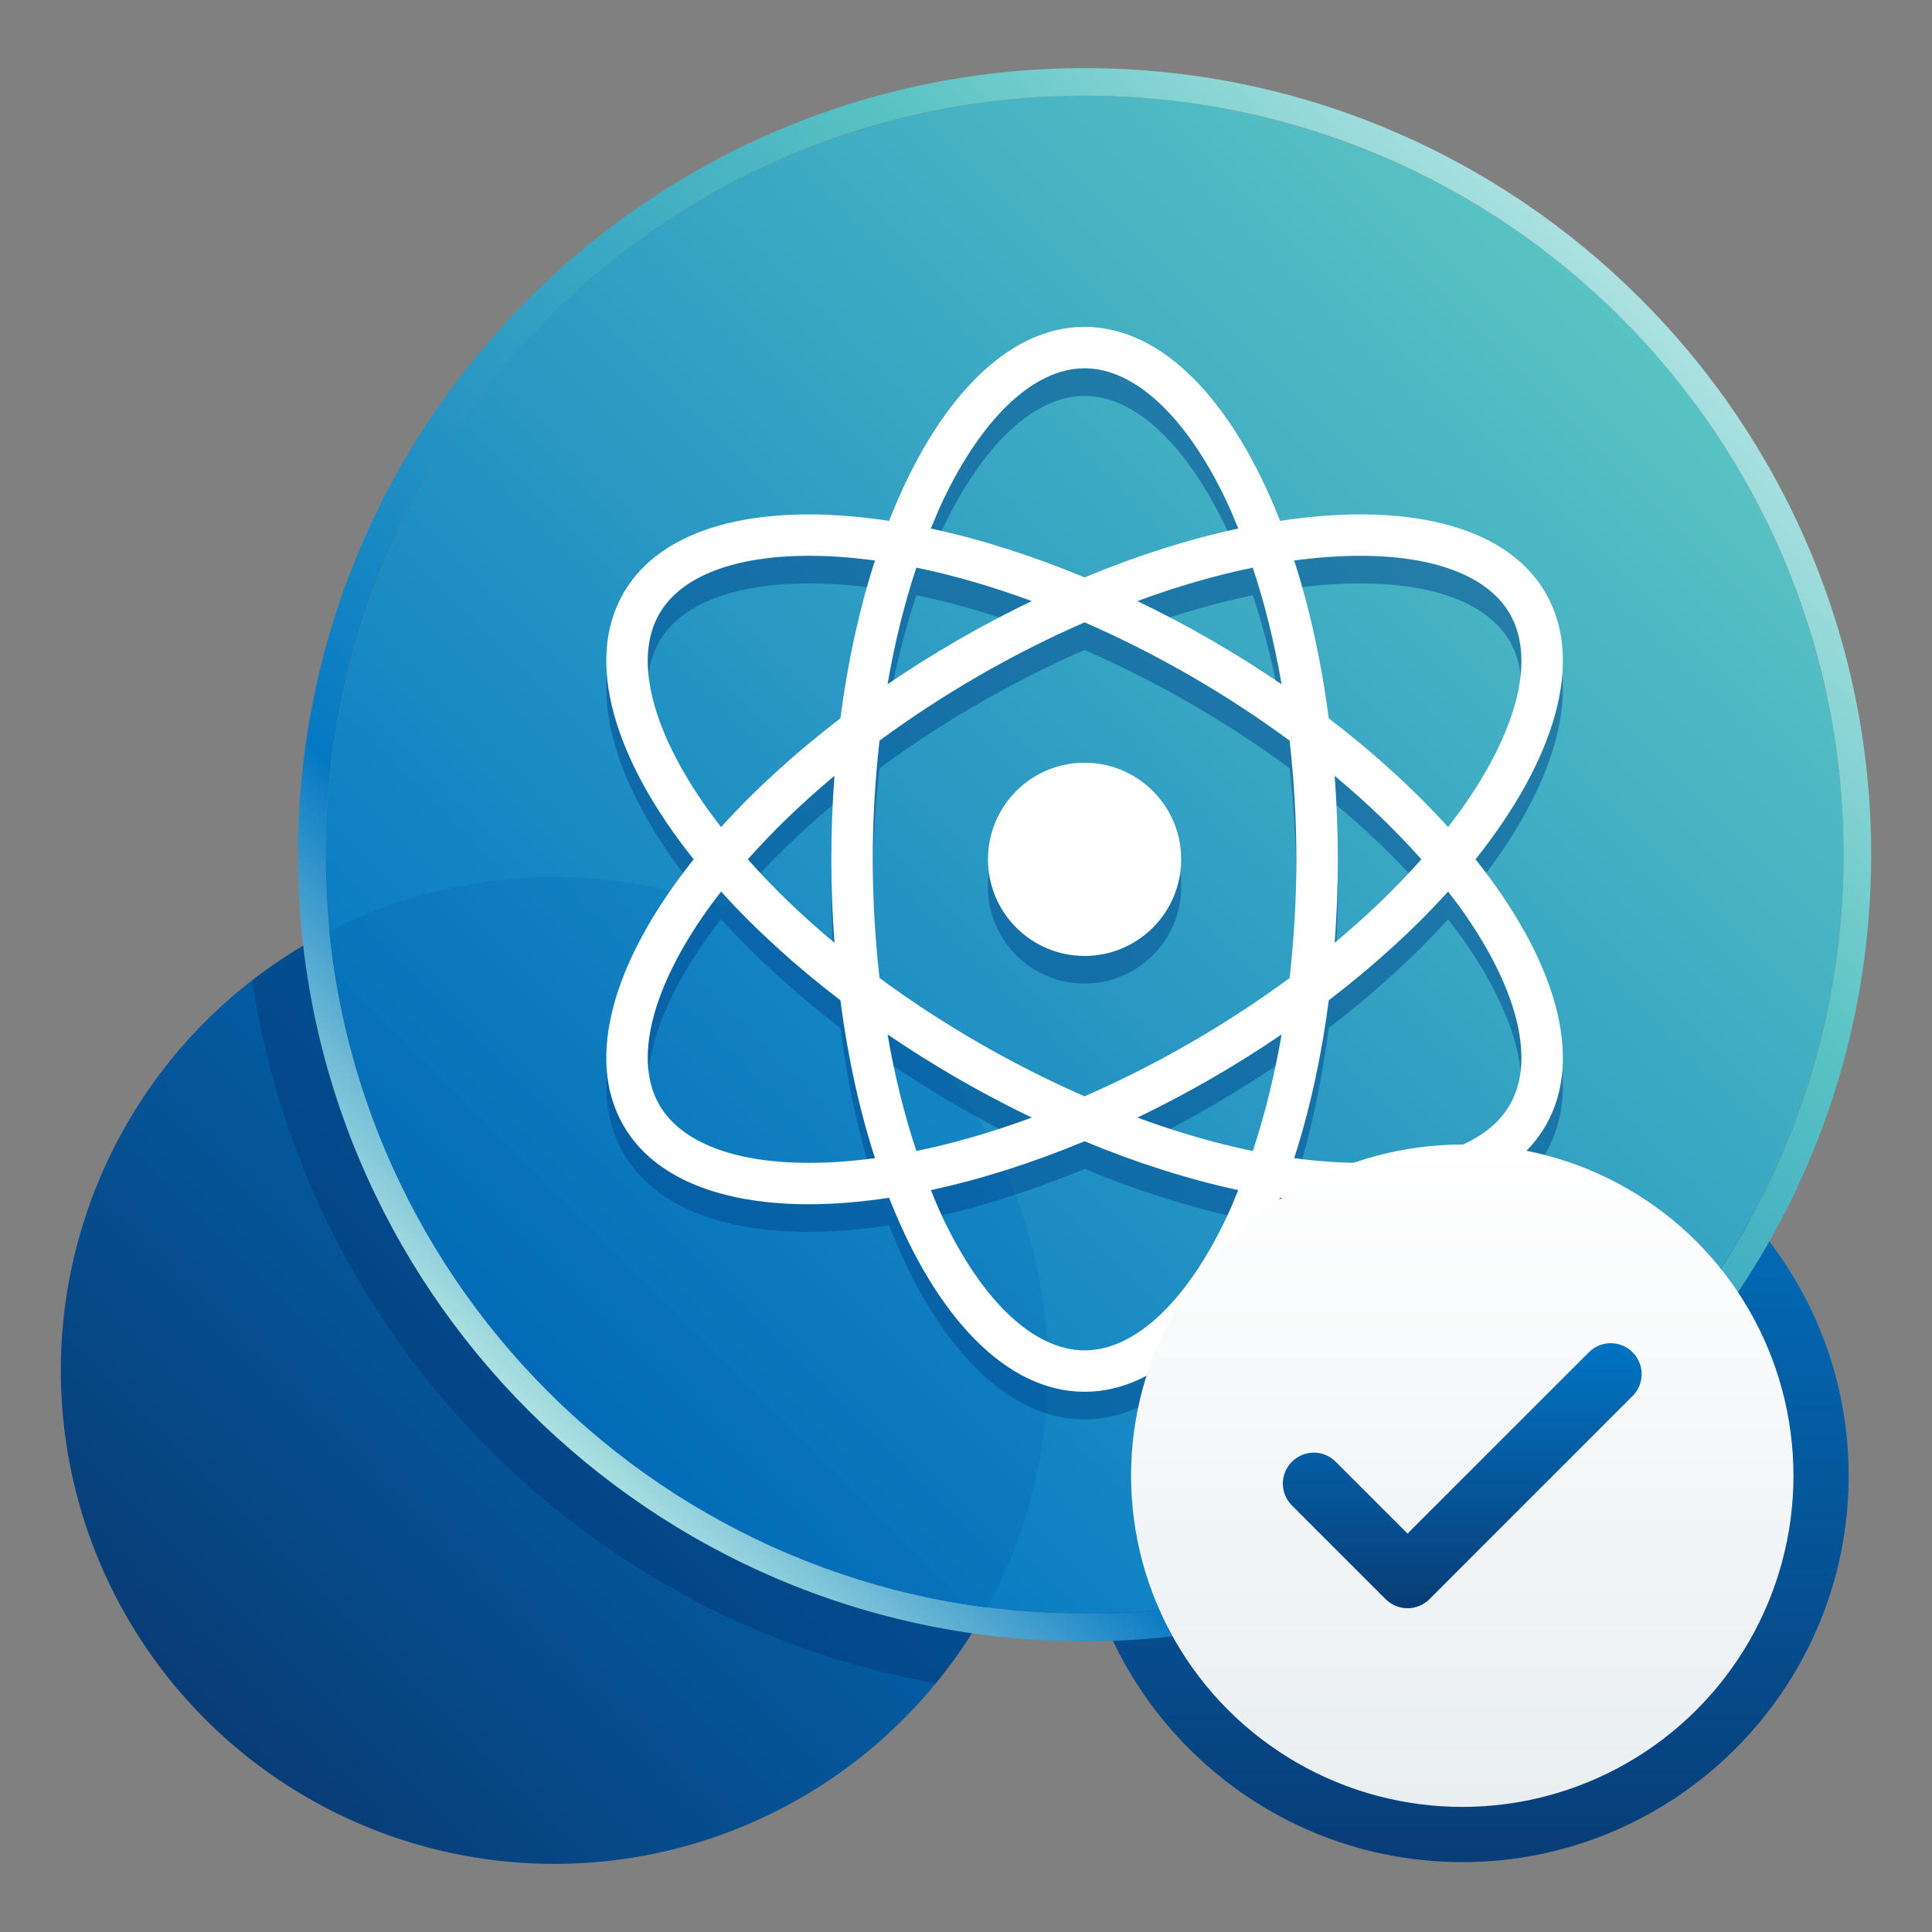
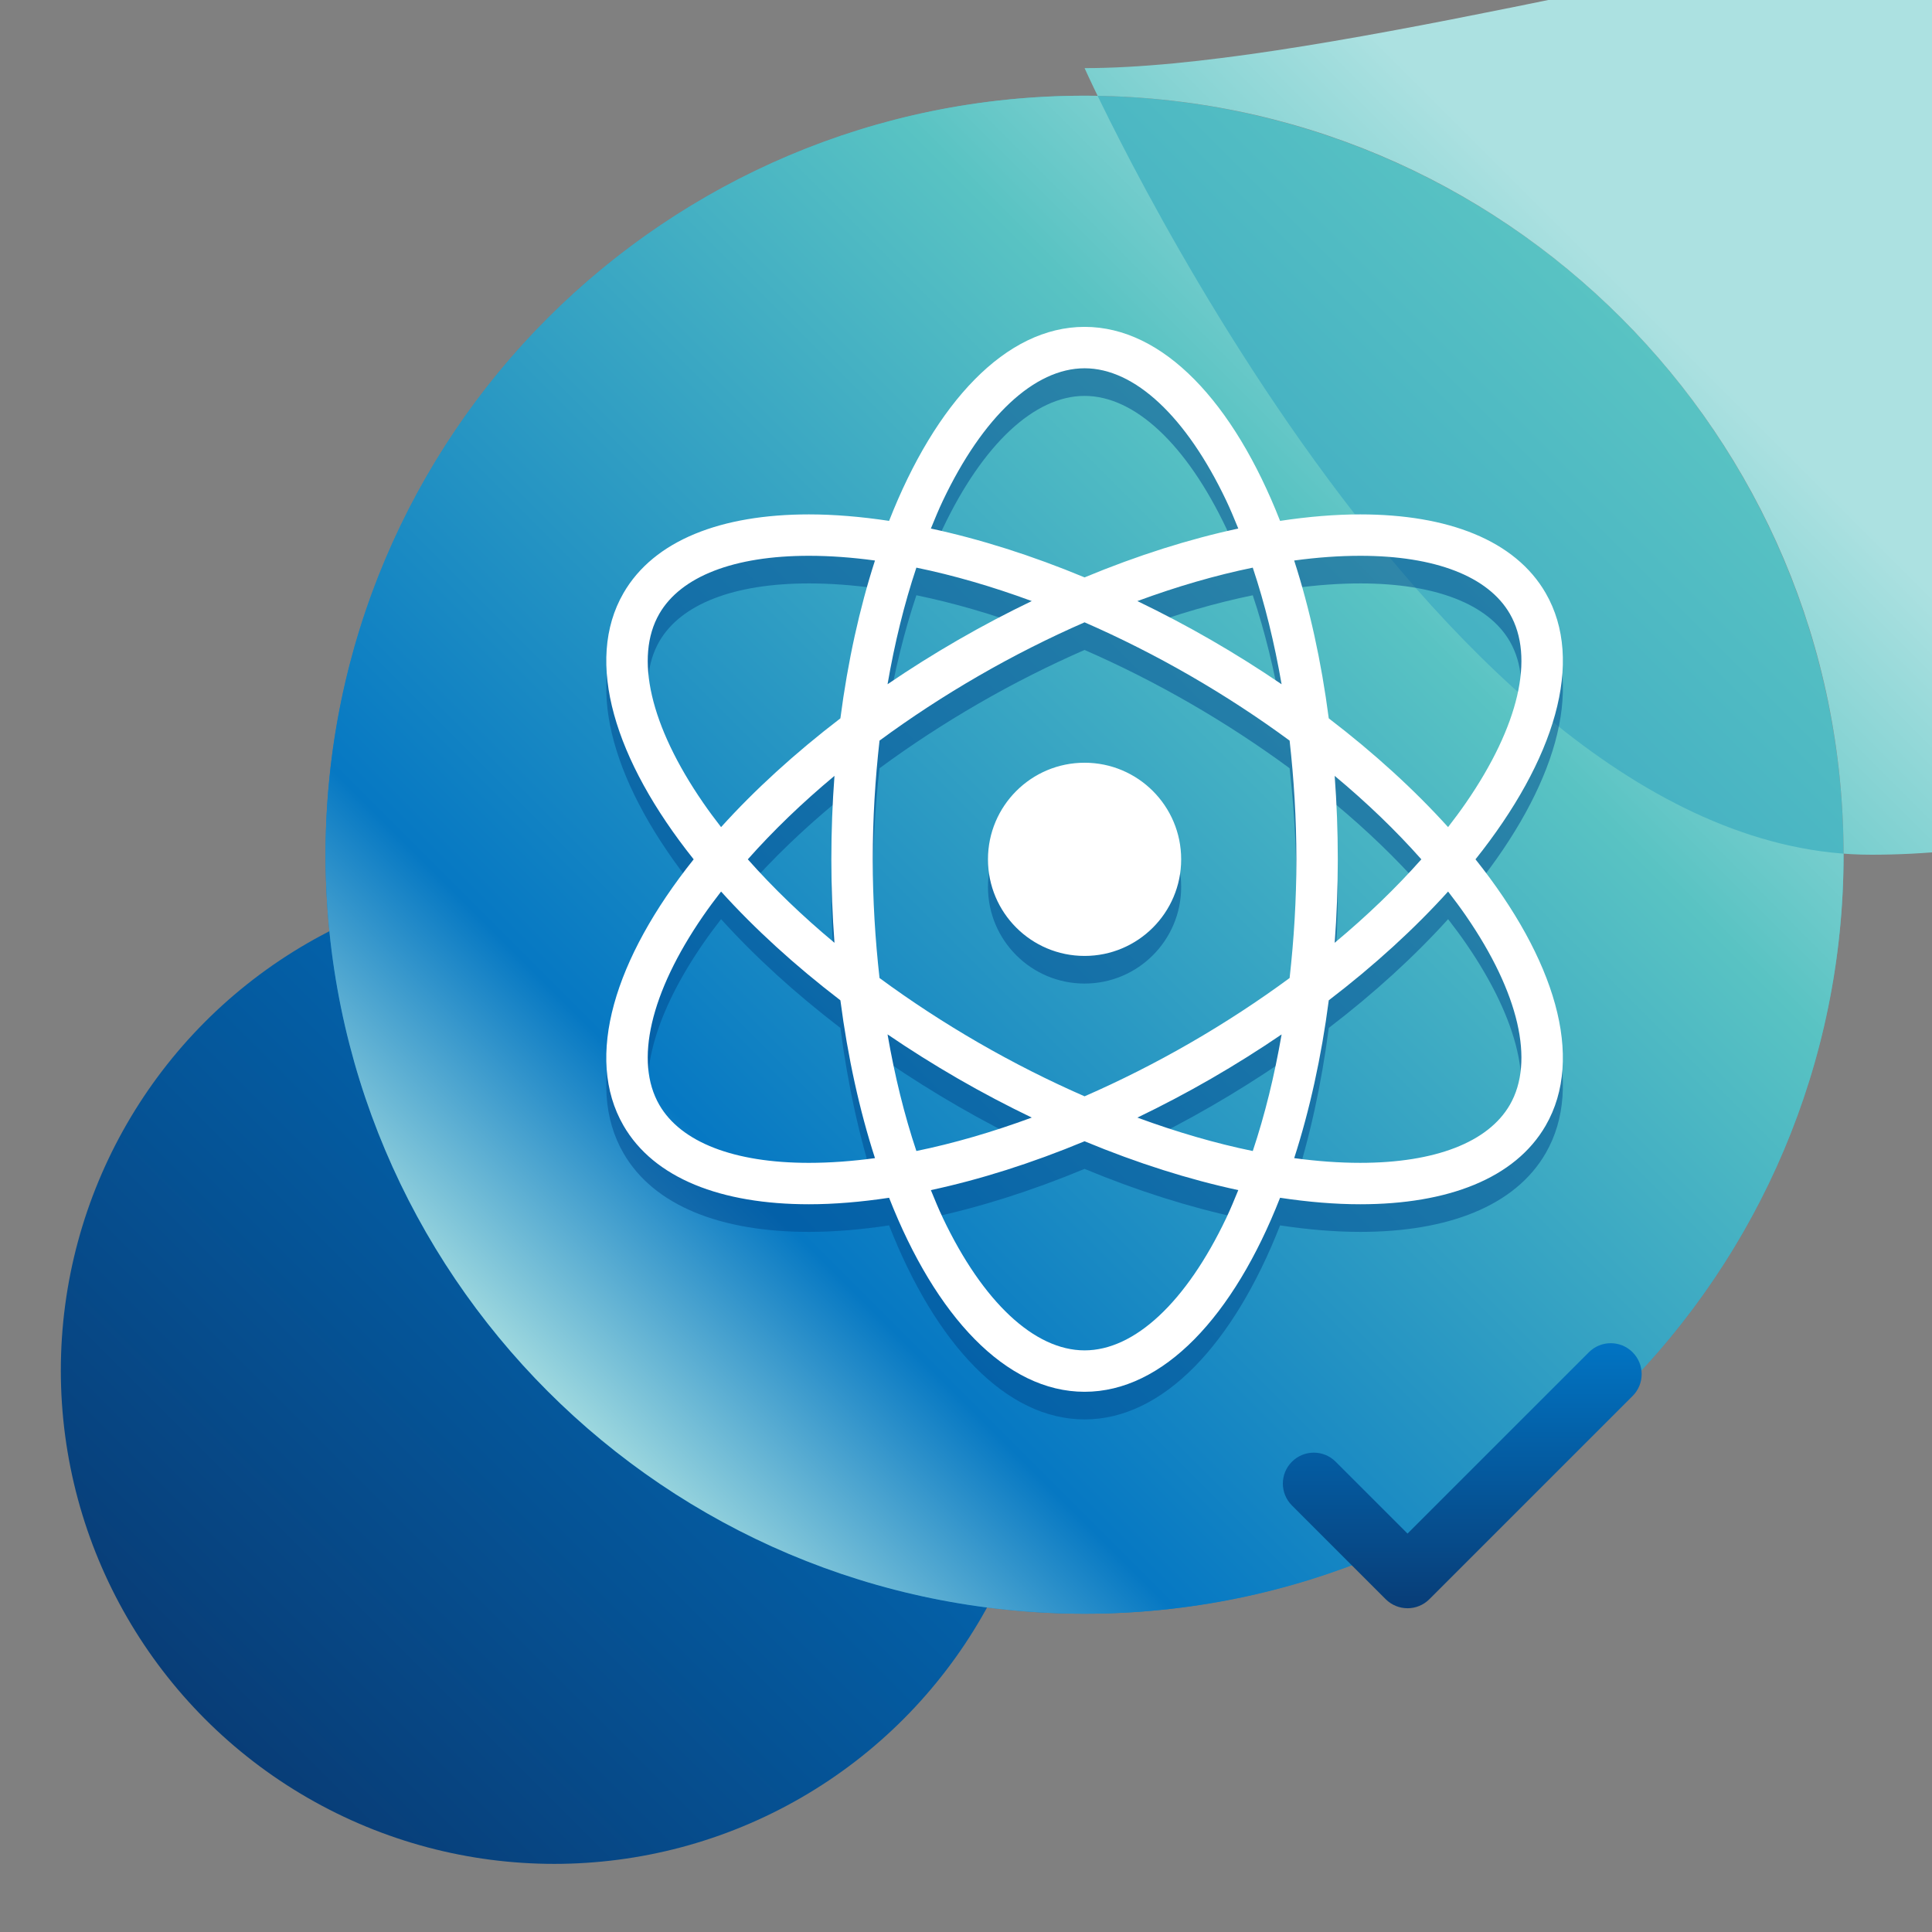
<svg xmlns="http://www.w3.org/2000/svg" xmlns:xlink="http://www.w3.org/1999/xlink" id="Layer_1" version="1.1" viewBox="0 0 140 140">
  <rect x="0" y="0" width="140" height="140" fill="#808080" stroke="none" />
  <defs>
    <style>
      .st0 {
        fill: none;
      }

      .st1 {
        fill: url(#linear-gradient2);
      }

      .st2 {
        fill: url(#linear-gradient1);
      }

      .st3 {
        fill: url(#linear-gradient3);
      }

      .st4 {
        fill: url(#linear-gradient6);
      }

      .st5 {
        fill: url(#linear-gradient5);
      }

      .st6 {
        fill: url(#linear-gradient4);
      }

      .st7 {
        fill: url(#linear-gradient);
      }

      .st8 {
        clip-path: url(#clippath-1);
      }

      .st9 {
        fill: #00488f;
        opacity: .5;
      }

      .st10 {
        fill: #fff;
      }

      .st11 {
        opacity: .3;
      }

      .st12 {
        fill: #002c69;
        opacity: .35;
      }

      .st13 {
        clip-path: url(#clippath);
      }
    </style>
    <linearGradient id="linear-gradient" x1="105.961" y1="134.936" x2="105.961" y2="78.936" gradientUnits="userSpaceOnUse">
      <stop offset="0" stop-color="#083d77" />
      <stop offset="1" stop-color="#0174c3" />
    </linearGradient>
    <linearGradient id="linear-gradient1" x1="14.881" y1="124.591" x2="65.449" y2="74.023" xlink:href="#linear-gradient" />
    <clipPath id="clippath">
      <circle class="st0" cx="40.165" cy="99.307" r="35.757" />
    </clipPath>
    <linearGradient id="linear-gradient2" x1="39.702" y1="100.827" x2="117.483" y2="23.045" gradientUnits="userSpaceOnUse">
      <stop offset="0" stop-color="#0174c3" />
      <stop offset="1" stop-color="#59c3c3" />
    </linearGradient>
    <linearGradient id="linear-gradient3" x1="38.306" y1="102.222" x2="118.879" y2="21.65" gradientUnits="userSpaceOnUse">
      <stop offset="0" stop-color="#ace1e1" />
      <stop offset=".2" stop-color="#0678c3" />
      <stop offset=".75" stop-color="#59c3c3" />
      <stop offset="1" stop-color="#ace1e1" />
    </linearGradient>
    <clipPath id="clippath-1">
      <circle class="st0" cx="78.592" cy="61.936" r="55" />
    </clipPath>
    <linearGradient id="linear-gradient4" x1="14.881" y1="124.591" x2="65.449" y2="74.023" xlink:href="#linear-gradient" />
    <linearGradient id="linear-gradient5" x1="105.961" y1="130.936" x2="105.961" y2="82.936" gradientUnits="userSpaceOnUse">
      <stop offset=".003" stop-color="#e9eef1" />
      <stop offset="1" stop-color="#fff" />
    </linearGradient>
    <linearGradient id="linear-gradient6" x1="105.961" y1="116.539" x2="105.961" y2="97.333" xlink:href="#linear-gradient" />
  </defs>
-   <path class="st7" d="M105.961,134.936c-15.439,0-28-12.561-28-28s12.561-28,28-28,28,12.561,28,28-12.561,28-28,28Z" />
  <circle class="st2" cx="40.165" cy="99.307" r="35.757" />
  <g class="st13">
-     <path class="st12" d="M78.593,122.936c-33.636,0-61-27.364-61-61S44.957.936,78.593.936s61,27.364,61,61-27.364,61-61,61Z" />
-   </g>
+     </g>
  <circle class="st1" cx="78.592" cy="61.936" r="55" />
-   <path class="st3" d="M78.592,6.936c30.376,0,55,24.624,55,55s-24.624,55-55,55-55-24.624-55-55S48.217,6.936,78.592,6.936M78.592,4.936c-31.43,0-57,25.57-57,57s25.57,57,57,57,57-25.57,57-57S110.022,4.936,78.592,4.936h0Z" />
+   <path class="st3" d="M78.592,6.936c30.376,0,55,24.624,55,55s-24.624,55-55,55-55-24.624-55-55S48.217,6.936,78.592,6.936M78.592,4.936s25.57,57,57,57,57-25.57,57-57S110.022,4.936,78.592,4.936h0Z" />
  <g class="st11">
    <g class="st8">
-       <circle class="st6" cx="40.165" cy="99.307" r="35.757" />
-     </g>
+       </g>
  </g>
  <path class="st9" d="M112.007,44.98c-2.214-3.834-7.1-5.703-13.44-5.703-1.824,0-3.773.163-5.808.47-3.366-8.585-8.462-14.059-14.166-14.059s-10.801,5.474-14.166,14.059c-2.035-.307-3.984-.47-5.808-.47-6.34,0-11.226,1.869-13.44,5.703-2.851,4.939-.661,12.086,5.087,19.292-5.749,7.205-7.939,14.353-5.087,19.292,2.214,3.834,7.1,5.703,13.44,5.703,1.824,0,3.773-.163,5.808-.47,3.366,8.585,8.462,14.059,14.166,14.059s10.801-5.474,14.166-14.059c2.035.307,3.984.47,5.808.47,6.34,0,11.226-1.869,13.44-5.703,2.851-4.939.661-12.087-5.087-19.292,5.749-7.205,7.939-14.353,5.087-19.292ZM98.567,42.277c5.427,0,9.277,1.493,10.842,4.203,1.813,3.14.657,8.128-3.172,13.685-.408.592-.848,1.183-1.304,1.772-2.431-2.69-5.342-5.353-8.646-7.882-.538-4.129-1.391-7.984-2.506-11.436,1.659-.225,3.26-.342,4.785-.342ZM86.267,77.565c-2.539,1.466-5.113,2.761-7.675,3.88-2.561-1.119-5.135-2.414-7.675-3.88-2.535-1.464-4.938-3.039-7.183-4.692-.312-2.785-.492-5.658-.492-8.601s.179-5.817.492-8.602c2.245-1.653,4.648-3.228,7.183-4.692,2.539-1.466,5.113-2.761,7.675-3.88,2.562,1.119,5.136,2.414,7.675,3.88,2.535,1.464,4.938,3.039,7.183,4.692.312,2.785.492,5.658.492,8.602s-.18,5.817-.492,8.601c-2.245,1.653-4.648,3.228-7.183,4.692ZM92.87,76.958c-.517,2.995-1.214,5.831-2.089,8.45-2.694-.553-5.504-1.37-8.361-2.422,1.78-.857,3.566-1.794,5.348-2.823,1.774-1.024,3.477-2.097,5.103-3.205ZM74.765,82.985c-2.857,1.053-5.667,1.87-8.361,2.422-.875-2.619-1.572-5.455-2.089-8.45,1.626,1.108,3.329,2.18,5.103,3.205,1.781,1.029,3.568,1.965,5.348,2.823ZM60.469,70.32c-2.34-1.948-4.446-3.978-6.28-6.048,1.834-2.07,3.941-4.1,6.28-6.048-.148,1.971-.226,3.99-.226,6.048s.078,4.077.226,6.048ZM64.315,51.585c.517-2.995,1.214-5.831,2.089-8.45,2.694.553,5.504,1.37,8.361,2.422-1.78.857-3.566,1.794-5.348,2.823-1.774,1.024-3.477,2.097-5.103,3.205ZM82.419,45.558c2.857-1.053,5.667-1.87,8.361-2.422.875,2.619,1.572,5.455,2.089,8.45-1.626-1.108-3.329-2.18-5.103-3.205-1.781-1.029-3.568-1.965-5.348-2.823ZM96.716,58.224c2.34,1.948,4.446,3.978,6.28,6.048-1.834,2.07-3.941,4.1-6.28,6.048.148-1.971.226-3.99.226-6.048s-.078-4.077-.226-6.048ZM68.327,38.277c2.898-6.094,6.64-9.589,10.266-9.589s7.368,3.495,10.266,9.589c.308.648.59,1.336.872,2.024-3.543.76-7.299,1.944-11.138,3.54-3.839-1.596-7.595-2.779-11.138-3.54.282-.688.564-1.376.872-2.024ZM50.948,60.165c-3.829-5.557-4.985-10.545-3.172-13.685,1.565-2.71,5.415-4.203,10.843-4.203,1.525,0,3.126.117,4.785.343-1.115,3.452-1.968,7.307-2.506,11.436-3.304,2.528-6.215,5.192-8.646,7.882-.456-.589-.896-1.18-1.304-1.772ZM58.618,86.266c-5.427,0-9.277-1.493-10.842-4.203-1.813-3.14-.657-8.128,3.172-13.685.408-.592.848-1.183,1.304-1.772,2.431,2.69,5.342,5.353,8.646,7.882.538,4.129,1.39,7.984,2.506,11.436-1.659.225-3.26.342-4.785.342ZM88.858,90.266c-2.898,6.094-6.64,9.589-10.266,9.589s-7.368-3.495-10.266-9.589c-.308-.648-.59-1.336-.872-2.024,3.543-.76,7.299-1.944,11.138-3.54,3.839,1.596,7.595,2.779,11.138,3.54-.282.688-.564,1.376-.872,2.024ZM106.237,68.378c3.829,5.557,4.985,10.545,3.172,13.685-1.565,2.71-5.415,4.203-10.842,4.203-1.525,0-3.127-.117-4.785-.342,1.115-3.452,1.968-7.307,2.506-11.436,3.304-2.528,6.215-5.192,8.646-7.882.456.589.896,1.18,1.304,1.772ZM85.592,64.272c0,3.866-3.134,7-7,7s-7-3.134-7-7,3.134-7,7-7,7,3.134,7,7Z" />
  <path class="st10" d="M112.007,42.978c-2.214-3.834-7.1-5.703-13.44-5.703-1.824,0-3.773.163-5.808.47-3.366-8.585-8.462-14.059-14.166-14.059s-10.801,5.474-14.166,14.059c-2.035-.307-3.984-.47-5.808-.47-6.34,0-11.226,1.869-13.44,5.703-2.851,4.939-.661,12.086,5.087,19.292-5.749,7.205-7.939,14.353-5.087,19.292,2.214,3.834,7.1,5.703,13.44,5.703,1.824,0,3.773-.163,5.808-.47,3.366,8.585,8.462,14.059,14.166,14.059s10.801-5.474,14.166-14.059c2.035.307,3.984.47,5.808.47,6.34,0,11.226-1.869,13.44-5.703,2.851-4.939.661-12.087-5.087-19.292,5.749-7.205,7.939-14.353,5.087-19.292ZM98.567,40.275c5.427,0,9.277,1.493,10.842,4.203,1.813,3.14.657,8.128-3.172,13.685-.408.592-.848,1.183-1.304,1.772-2.431-2.69-5.342-5.353-8.646-7.882-.538-4.129-1.391-7.984-2.506-11.436,1.659-.225,3.26-.342,4.785-.342ZM86.267,75.563c-2.539,1.466-5.113,2.761-7.675,3.88-2.561-1.119-5.135-2.414-7.675-3.88-2.535-1.464-4.938-3.039-7.183-4.692-.312-2.785-.492-5.658-.492-8.601s.179-5.817.492-8.602c2.245-1.653,4.648-3.228,7.183-4.692,2.539-1.466,5.113-2.761,7.675-3.88,2.562,1.119,5.136,2.414,7.675,3.88,2.535,1.464,4.938,3.039,7.183,4.692.312,2.785.492,5.658.492,8.602s-.18,5.817-.492,8.601c-2.245,1.653-4.648,3.228-7.183,4.692ZM92.87,74.957c-.517,2.995-1.214,5.831-2.089,8.45-2.694-.553-5.504-1.37-8.361-2.422,1.78-.857,3.566-1.794,5.348-2.823,1.774-1.024,3.477-2.097,5.103-3.205ZM74.765,80.984c-2.857,1.053-5.667,1.87-8.361,2.422-.875-2.619-1.572-5.455-2.089-8.45,1.626,1.108,3.329,2.18,5.103,3.205,1.781,1.029,3.568,1.965,5.348,2.823ZM60.469,68.318c-2.34-1.948-4.446-3.978-6.28-6.048,1.834-2.07,3.941-4.1,6.28-6.048-.148,1.971-.226,3.99-.226,6.048s.078,4.077.226,6.048ZM64.315,49.583c.517-2.995,1.214-5.831,2.089-8.45,2.694.553,5.504,1.37,8.361,2.422-1.78.857-3.566,1.794-5.348,2.823-1.774,1.024-3.477,2.097-5.103,3.205ZM82.419,43.556c2.857-1.053,5.667-1.87,8.361-2.422.875,2.619,1.572,5.455,2.089,8.45-1.626-1.108-3.329-2.18-5.103-3.205-1.781-1.029-3.568-1.965-5.348-2.823ZM96.716,56.222c2.34,1.948,4.446,3.978,6.28,6.048-1.834,2.07-3.941,4.1-6.28,6.048.148-1.971.226-3.99.226-6.048s-.078-4.077-.226-6.048ZM68.327,36.276c2.898-6.094,6.64-9.589,10.266-9.589s7.368,3.495,10.266,9.589c.308.648.59,1.336.872,2.024-3.543.76-7.299,1.944-11.138,3.54-3.839-1.596-7.595-2.779-11.138-3.54.282-.688.564-1.376.872-2.024ZM50.948,58.163c-3.829-5.557-4.985-10.545-3.172-13.685,1.565-2.71,5.415-4.203,10.843-4.203,1.525,0,3.126.117,4.785.343-1.115,3.452-1.968,7.307-2.506,11.436-3.304,2.528-6.215,5.192-8.646,7.882-.456-.589-.896-1.18-1.304-1.772ZM58.618,84.265c-5.427,0-9.277-1.493-10.842-4.203-1.813-3.14-.657-8.128,3.172-13.685.408-.592.848-1.183,1.304-1.772,2.431,2.69,5.342,5.353,8.646,7.882.538,4.129,1.39,7.984,2.506,11.436-1.659.225-3.26.342-4.785.342ZM88.858,88.264c-2.898,6.094-6.64,9.589-10.266,9.589s-7.368-3.495-10.266-9.589c-.308-.648-.59-1.336-.872-2.024,3.543-.76,7.299-1.944,11.138-3.54,3.839,1.596,7.595,2.779,11.138,3.54-.282.688-.564,1.376-.872,2.024ZM106.237,66.376c3.829,5.557,4.985,10.545,3.172,13.685-1.565,2.71-5.415,4.203-10.842,4.203-1.525,0-3.127-.117-4.785-.342,1.115-3.452,1.968-7.307,2.506-11.436,3.304-2.528,6.215-5.192,8.646-7.882.456.589.896,1.18,1.304,1.772ZM85.592,62.27c0,3.866-3.134,7-7,7s-7-3.134-7-7,3.134-7,7-7,7,3.134,7,7Z" />
-   <circle class="st5" cx="105.961" cy="106.936" r="24" />
  <path class="st4" d="M101.995,116.539c-.573,0-1.147-.219-1.585-.657l-6.792-6.792c-.876-.876-.876-2.294,0-3.169s2.294-.876,3.169,0l5.208,5.208,13.14-13.139c.876-.876,2.294-.876,3.169,0s.876,2.295,0,3.169l-14.725,14.724c-.438.438-1.011.657-1.585.657Z" />
</svg>